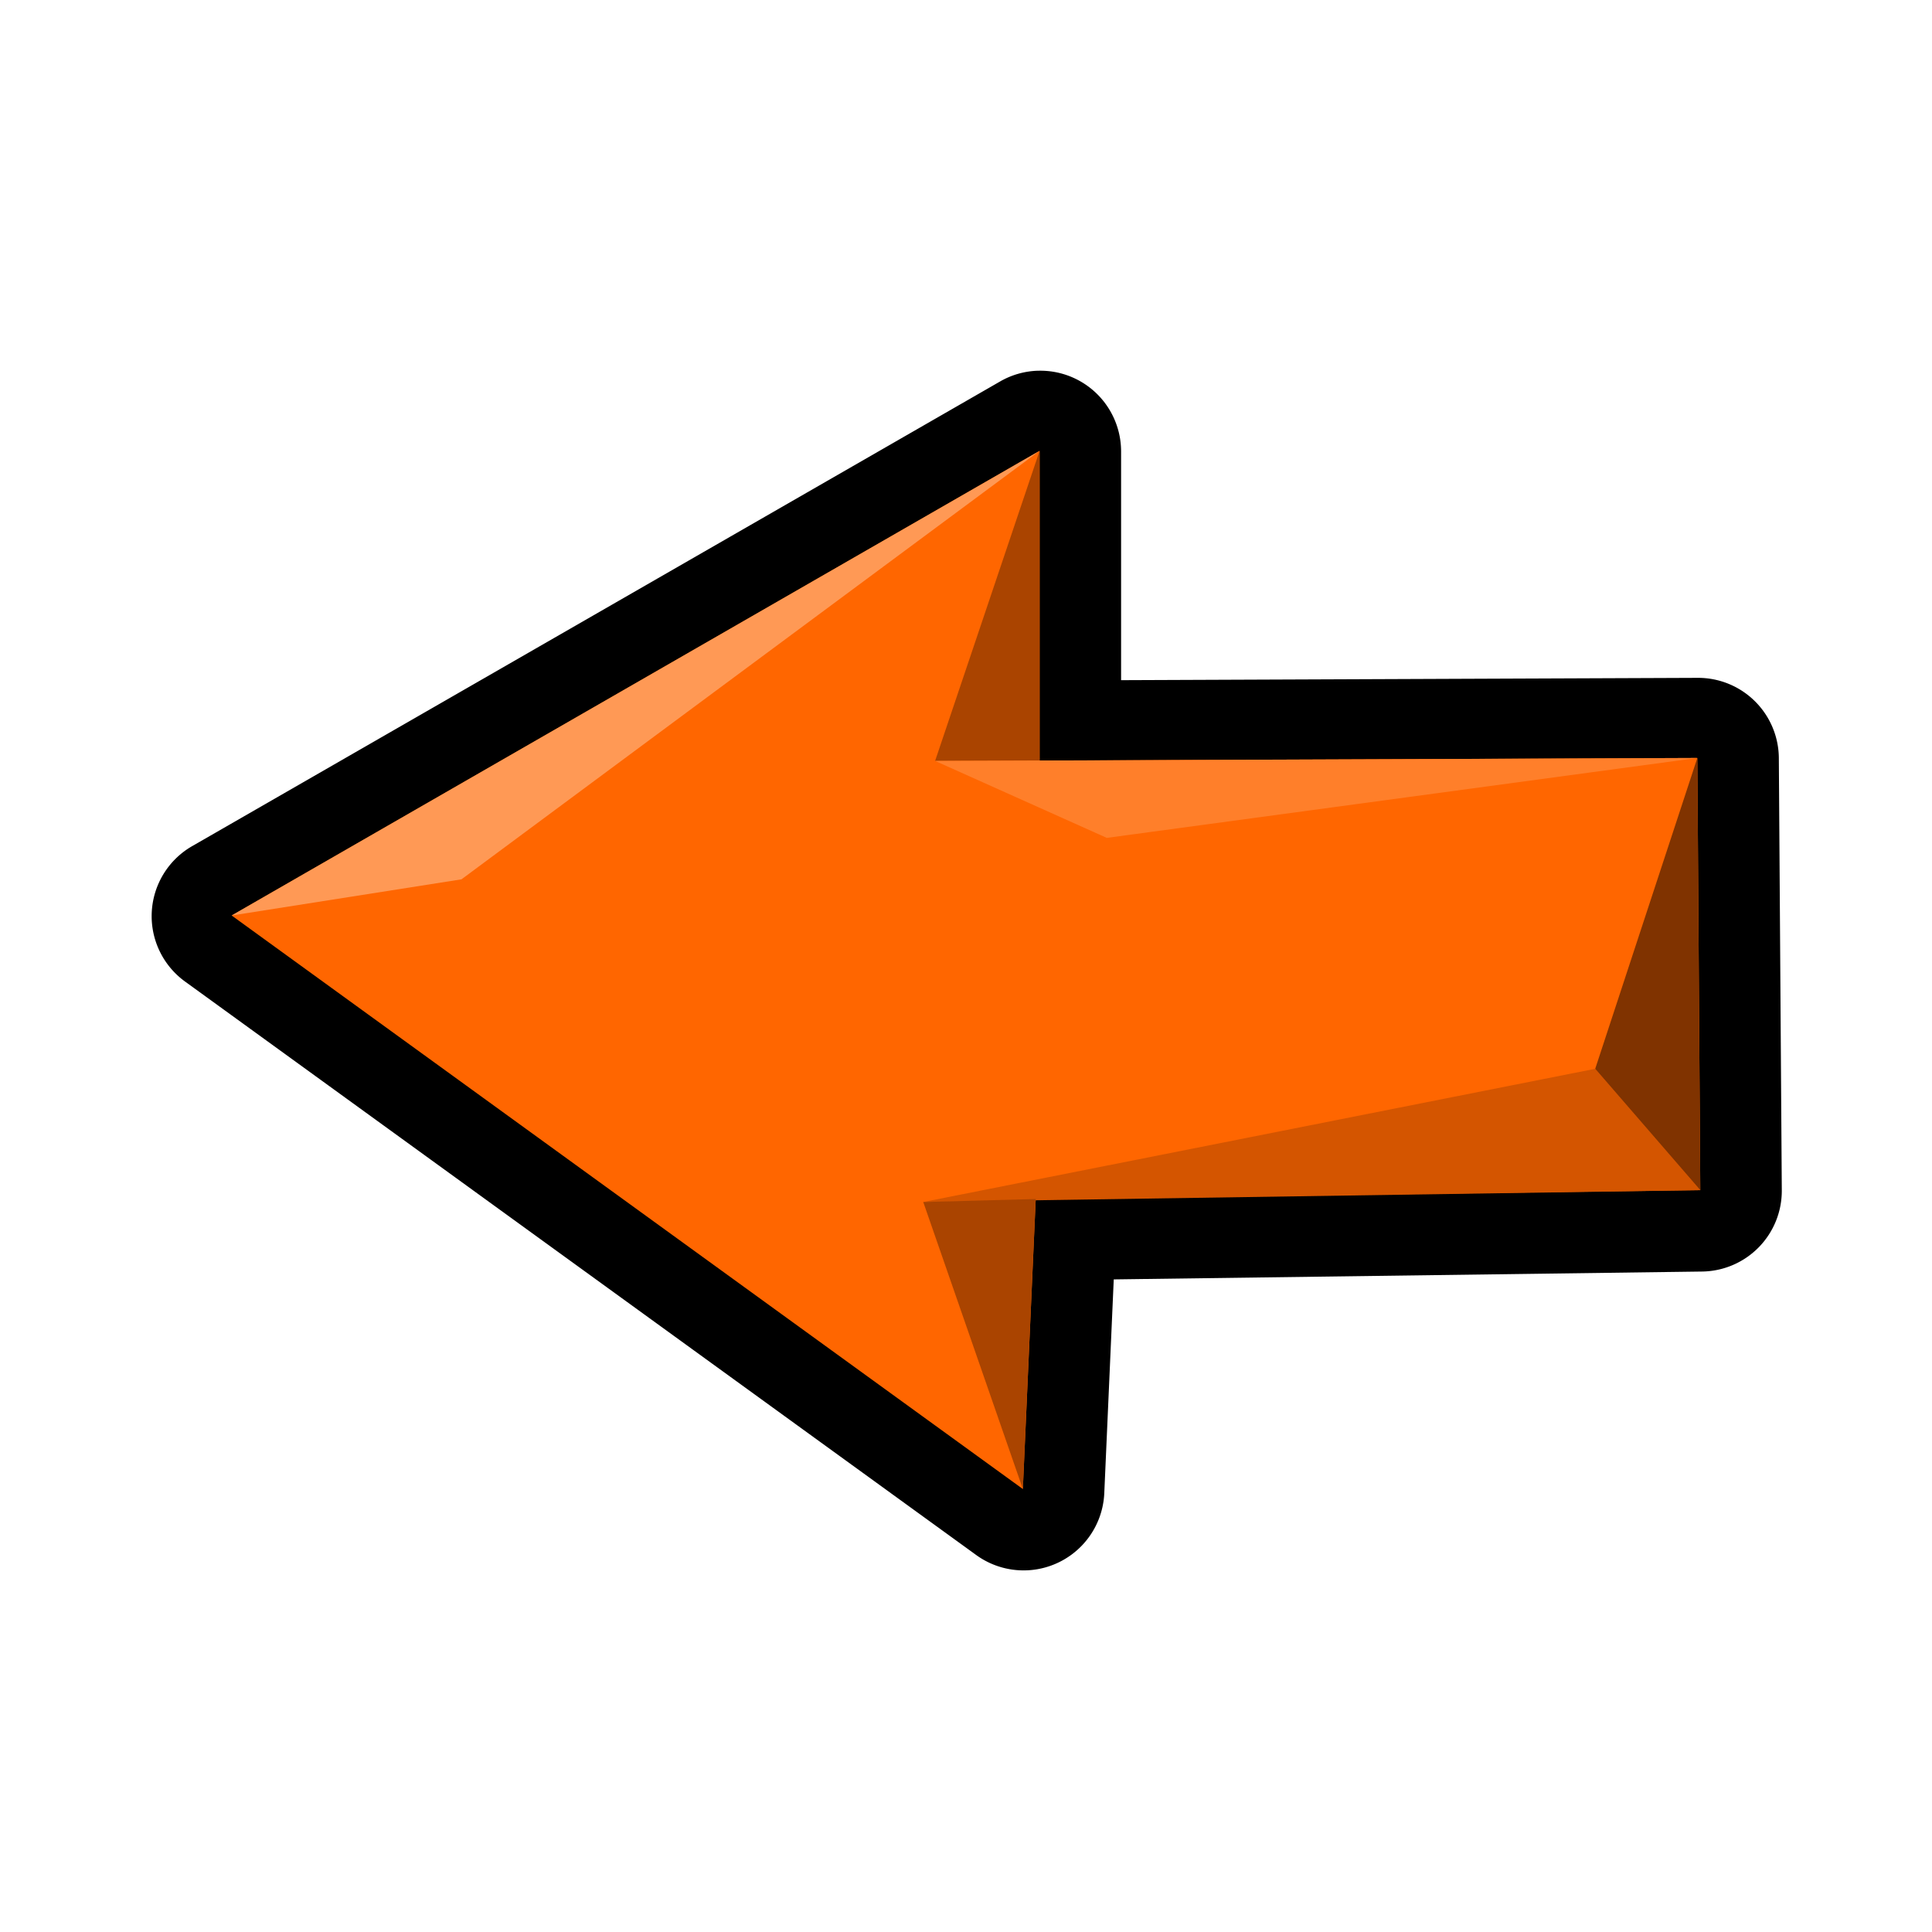
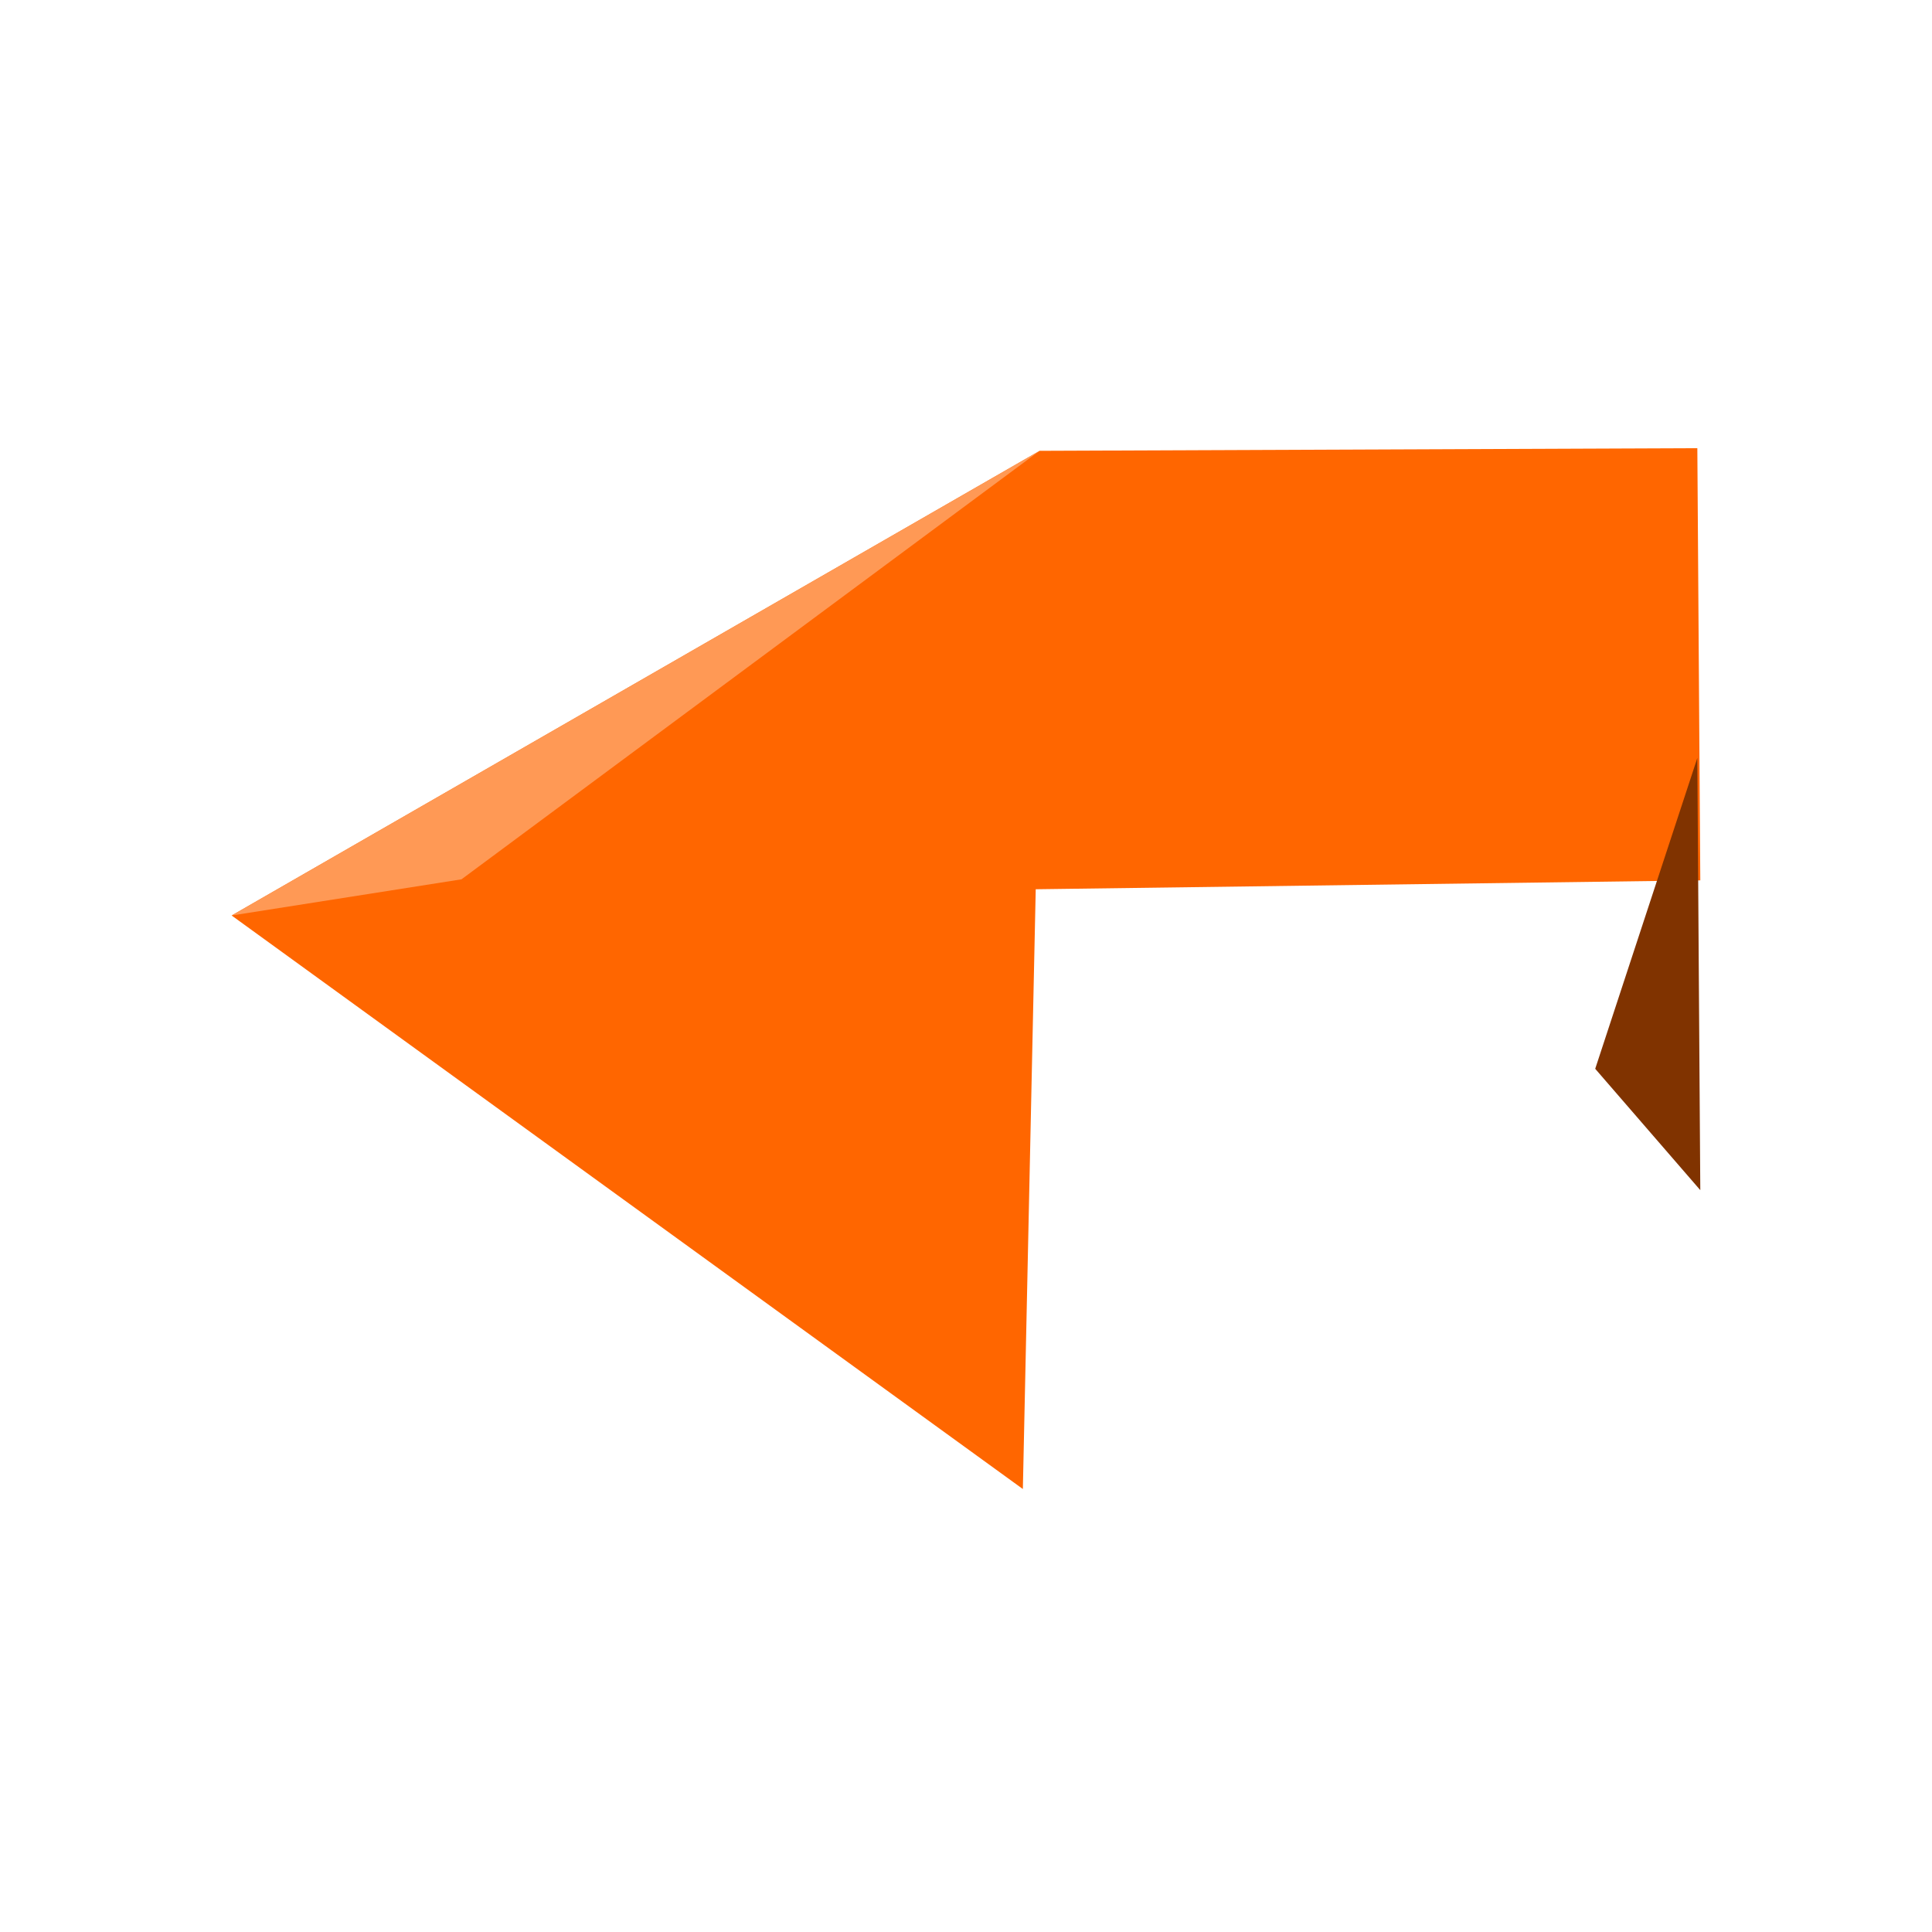
<svg xmlns="http://www.w3.org/2000/svg" xmlns:ns1="http://www.inkscape.org/namespaces/inkscape" xmlns:ns2="http://sodipodi.sourceforge.net/DTD/sodipodi-0.dtd" width="128" height="128" viewBox="0 0 128 128" version="1.1" id="svg6294" ns1:version="0.92.3 (2405546, 2018-03-11)" ns2:docname="back.svg">
  <defs id="defs6288" />
  <ns2:namedview id="base" pagecolor="#ffffff" bordercolor="#666666" borderopacity="1.0" ns1:pageopacity="0.0" ns1:pageshadow="2" ns1:zoom="2.9006348" ns1:cx="46.360553" ns1:cy="63.412732" ns1:document-units="px" ns1:current-layer="layer1" showgrid="false" units="px" ns1:window-width="1366" ns1:window-height="713" ns1:window-x="0" ns1:window-y="27" ns1:window-maximized="1" />
  <g ns1:label="Layer 1" ns1:groupmode="layer" id="layer1" transform="translate(0,-994.52)">
-     <path transform="matrix(1.569,0,0,1.569,-1931.412,-643.888)" ns2:type="inkscape:offset" ns1:radius="3.4093528" ns1:original="M 1274.9141 1063.2988 L 1240.7949 1082.9219 L 1274.207 1107.1406 L 1274.75 1094.8945 L 1302.8125 1094.5195 L 1302.6875 1076.2695 L 1274.9141 1076.3809 L 1274.9141 1063.2988 z " style="fill:#000000;stroke:none;stroke-width:1px;stroke-linecap:butt;stroke-linejoin:miter;stroke-opacity:1" id="path3921-0" d="m 1274.814,1059.891 a 3.41,3.41 0 0 0 -1.6,0.453 l -34.119,19.623 a 3.41,3.41 0 0 0 -0.301,5.715 l 33.412,24.219 a 3.41,3.41 0 0 0 5.406,-2.609 l 0.4,-9.031 24.844,-0.332 a 3.41,3.41 0 0 0 3.365,-3.432 l -0.125,-18.25 a 3.41,3.41 0 0 0 -3.424,-3.387 l -24.35,0.098 v -9.658 a 3.41,3.41 0 0 0 -3.51,-3.408 z" />
-     <path style="fill:#ff6600;stroke:none;stroke-width:1.569px;stroke-linecap:butt;stroke-linejoin:miter;stroke-opacity:1" d="m 67.767,1093.172 -52.42,-37.998 53.53,-30.786 v 20.524 l 43.576,-0.175 0.196,28.634 -44.029,0.588 z" id="path3921" ns1:connector-curvature="0" />
+     <path style="fill:#ff6600;stroke:none;stroke-width:1.569px;stroke-linecap:butt;stroke-linejoin:miter;stroke-opacity:1" d="m 67.767,1093.172 -52.42,-37.998 53.53,-30.786 l 43.576,-0.175 0.196,28.634 -44.029,0.588 z" id="path3921" ns1:connector-curvature="0" />
    <path style="fill:#ff9955;stroke:none;stroke-width:1.569px;stroke-linecap:butt;stroke-linejoin:miter;stroke-opacity:1" d="m 68.877,1024.388 -38.304,28.39 -15.226,2.396 z" id="path3923" ns1:connector-curvature="0" />
-     <path style="fill:#aa4400;stroke:none;stroke-width:1.569px;stroke-linecap:butt;stroke-linejoin:miter;stroke-opacity:1" d="m 68.877,1024.388 -6.925,20.546 6.925,-0.022 z" id="path3927" ns1:connector-curvature="0" ns2:nodetypes="cccc" />
-     <path style="fill:#ff7f2a;stroke:none;stroke-width:1.569px;stroke-linecap:butt;stroke-linejoin:miter;stroke-opacity:1" d="m 61.952,1044.933 11.375,5.099 39.126,-5.295 z" id="path3929" ns1:connector-curvature="0" ns2:nodetypes="cccc" />
-     <path style="fill:#d45500;stroke:none;stroke-width:1.569px;stroke-linecap:butt;stroke-linejoin:miter;stroke-opacity:1" d="m 61.168,1074.155 44.519,-8.825 6.962,8.041 z" id="path3931" ns1:connector-curvature="0" ns2:nodetypes="cccc" />
    <path style="fill:#803300;stroke:none;stroke-width:1.569px;stroke-linecap:butt;stroke-linejoin:miter;stroke-opacity:1" d="m 105.687,1065.33 6.766,-20.593 0.196,28.634 z" id="path3933" ns1:connector-curvature="0" ns2:nodetypes="cccc" />
-     <path style="fill:#aa4400;stroke:none;stroke-width:1.569px;stroke-linecap:butt;stroke-linejoin:miter;stroke-opacity:1" d="m 68.62,1073.959 -7.453,0.196 6.6,19.017 z" id="path3935" ns1:connector-curvature="0" ns2:nodetypes="cccc" />
  </g>
</svg>